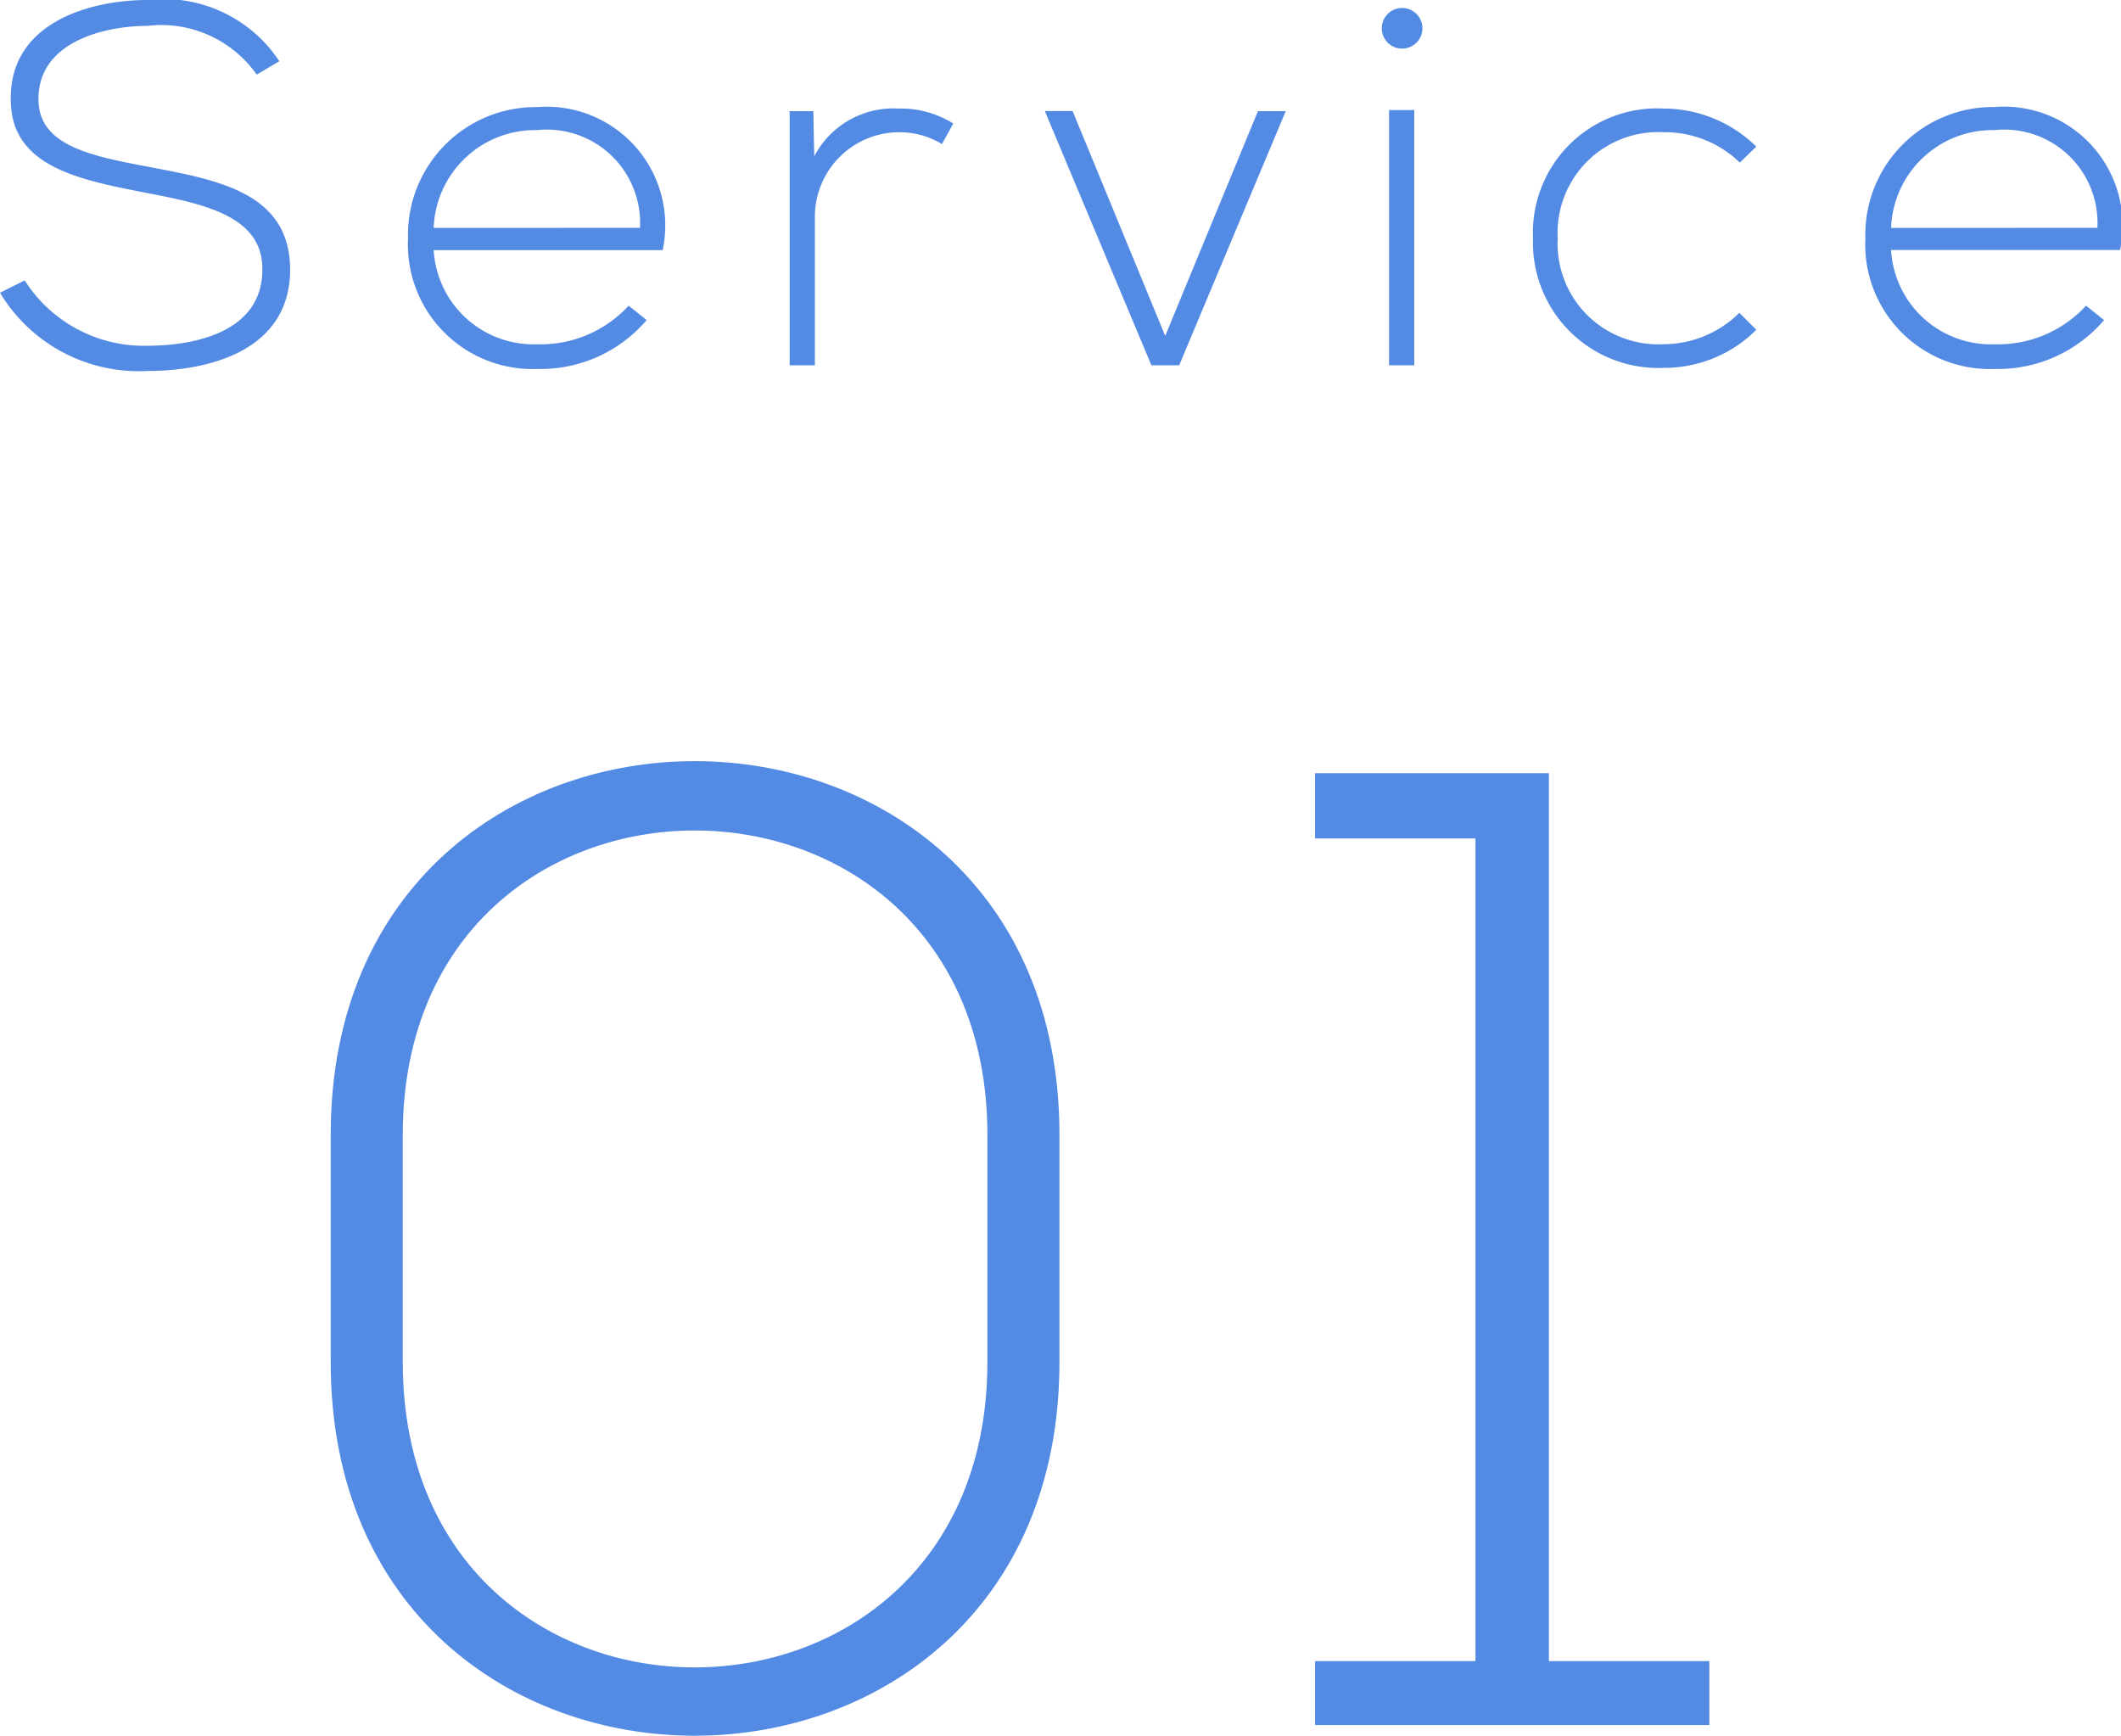
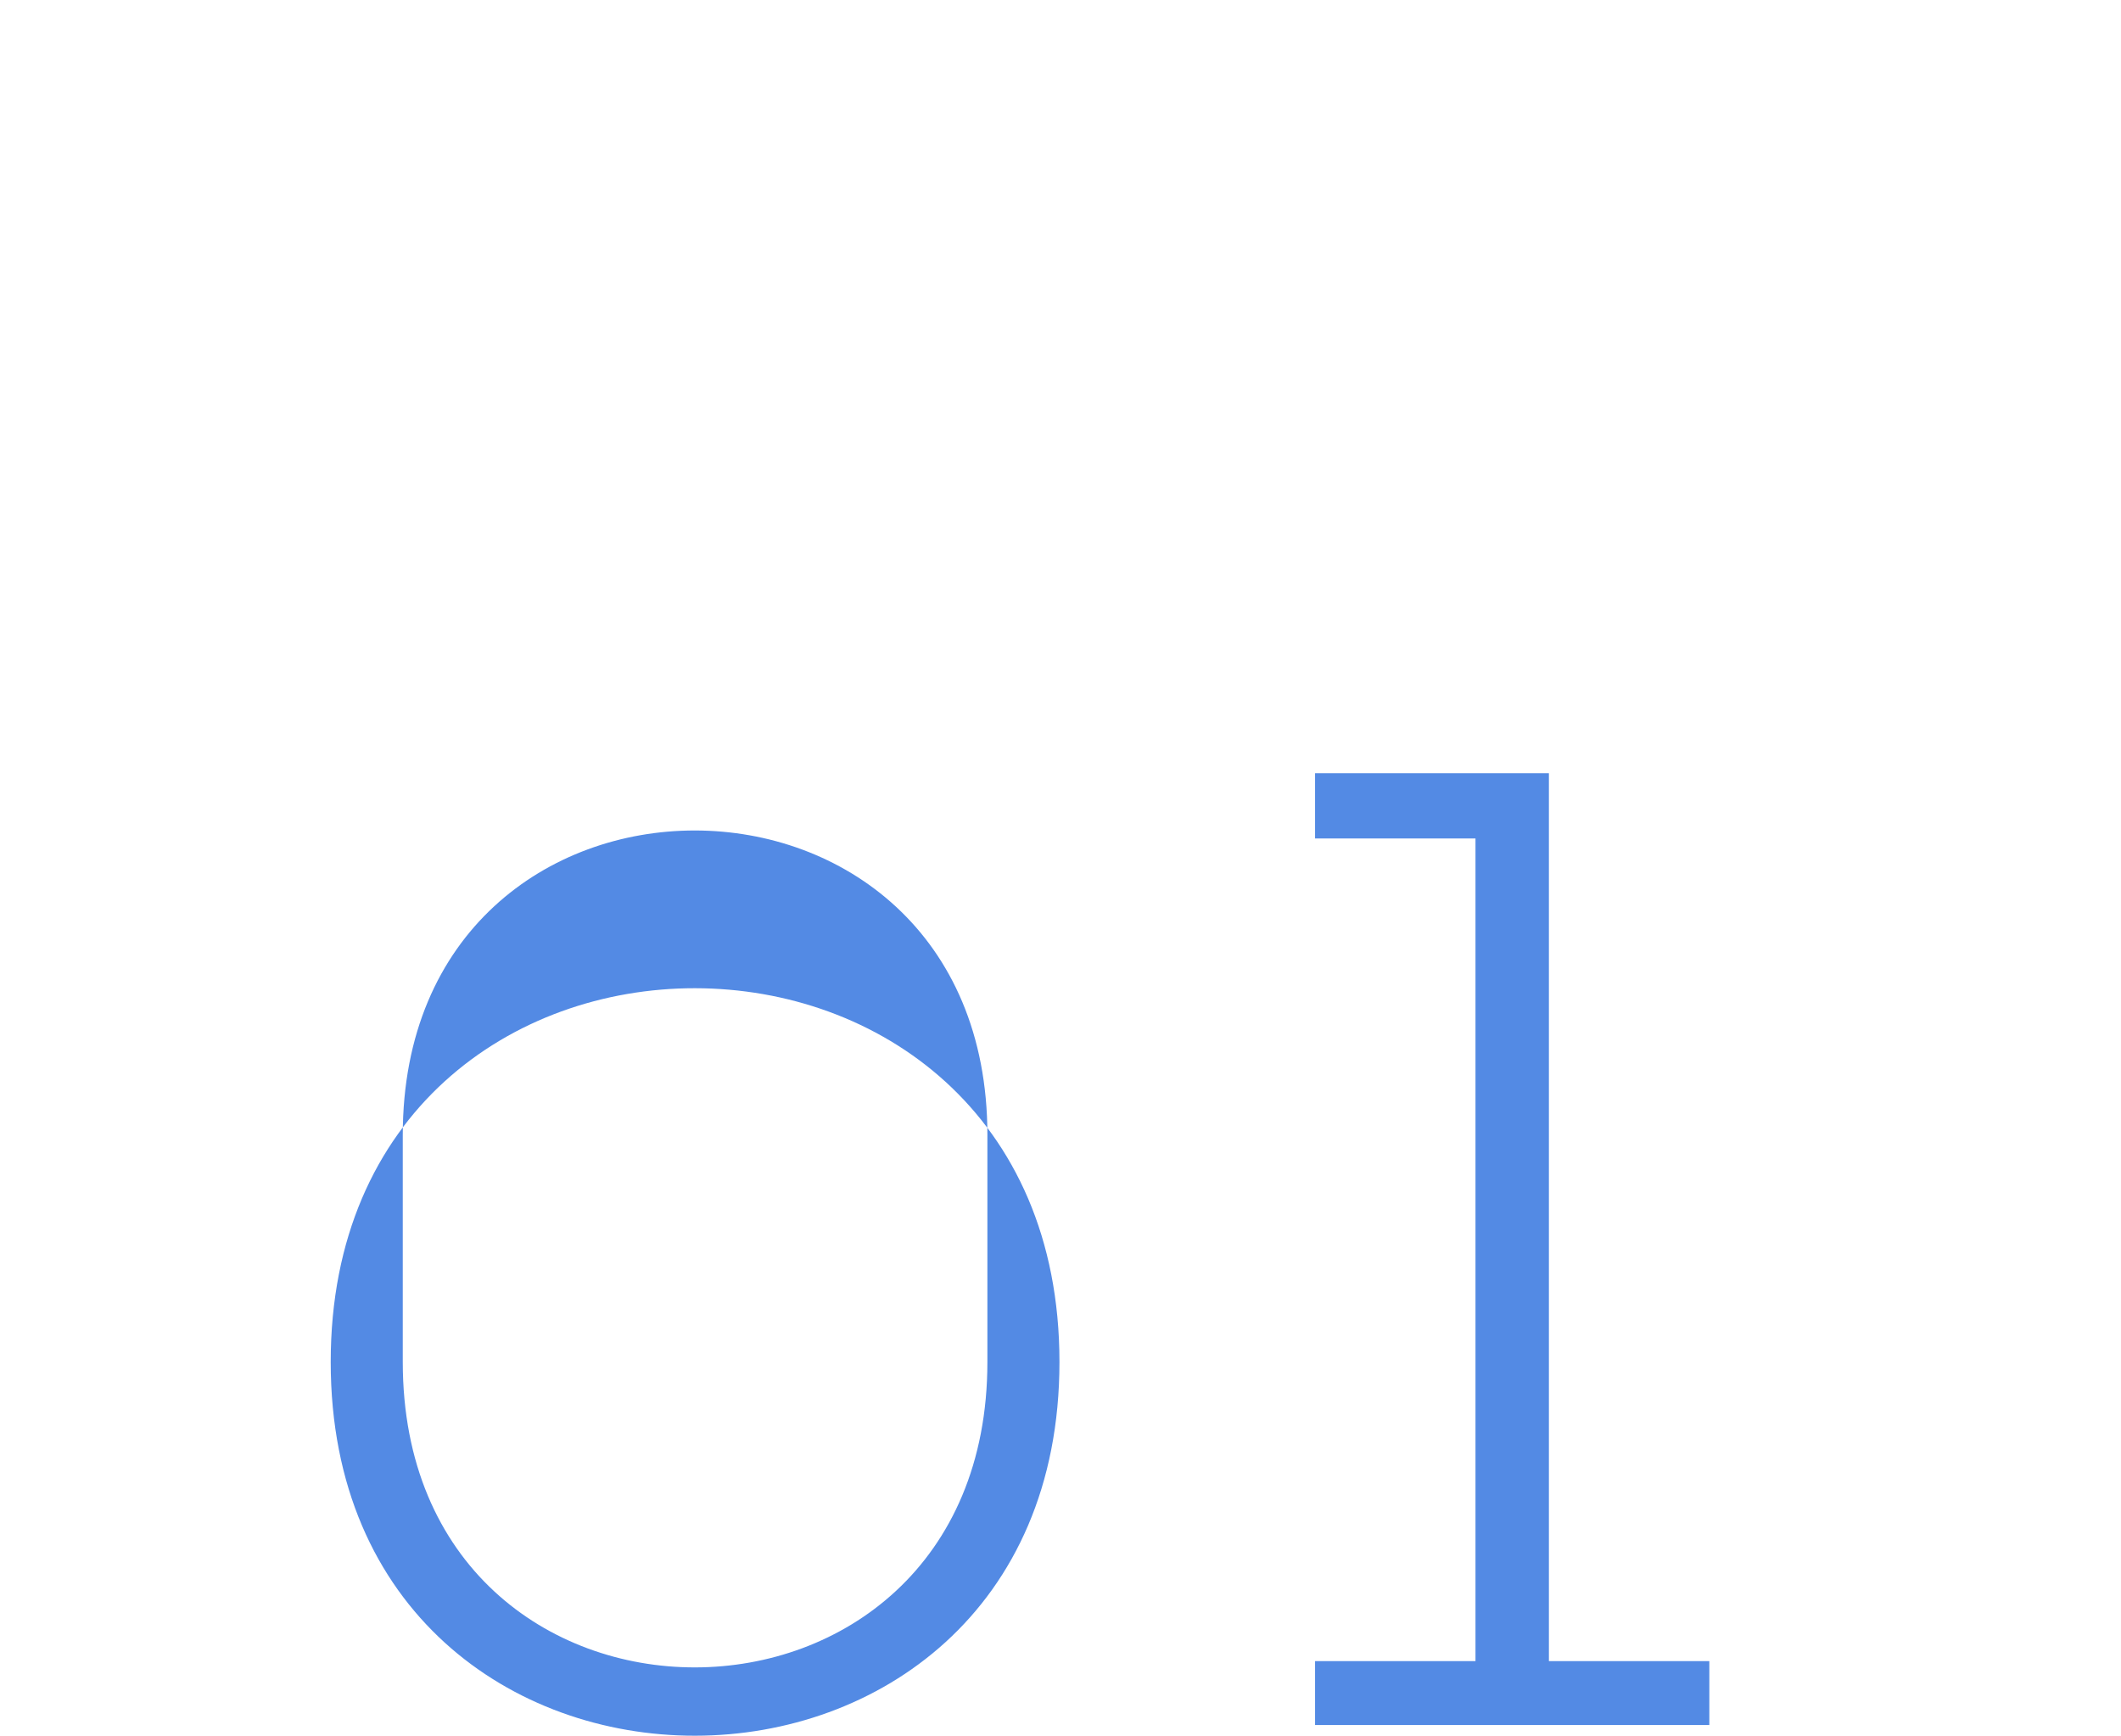
<svg xmlns="http://www.w3.org/2000/svg" width="57.721" height="47.231" viewBox="0 0 57.721 47.231">
  <g transform="translate(-294 -1842.06)">
-     <path d="M7.868-8.274A3.768,3.768,0,0,0,4.284-9.94C2.674-9.94.518-9.3.56-7.224c0,1.806,1.834,2.17,3.626,2.52,1.61.308,3.234.63,3.22,2.1,0,1.736-1.918,2.072-3.122,2.072A3.839,3.839,0,0,1,.938-2.31l-.672.336A4.407,4.407,0,0,0,4.284.154c1.638,0,3.864-.532,3.878-2.744C8.162-4.7,6.2-5.04,4.312-5.4c-1.652-.308-3-.6-3-1.848,0-1.568,1.82-1.988,2.968-1.988A3.173,3.173,0,0,1,7.252-7.91ZM14.882.1a3.8,3.8,0,0,0,2.982-1.33l-.49-.392a3.253,3.253,0,0,1-2.492,1.05,2.721,2.721,0,0,1-2.814-2.562H18.3a3.23,3.23,0,0,0-3.416-3.892,3.477,3.477,0,0,0-3.514,3.57A3.392,3.392,0,0,0,14.882.1ZM12.068-3.738A2.764,2.764,0,0,1,14.882-6.4a2.538,2.538,0,0,1,2.8,2.66Zm9.688-3.178V0h.686V-4.032a2.3,2.3,0,0,1,2.282-2.31A2.224,2.224,0,0,1,25.9-6.02l.308-.56a2.7,2.7,0,0,0-1.484-.406,2.433,2.433,0,0,0-2.3,1.3L22.4-6.916ZM31.6,0h.756l2.9-6.916H34.5L31.976-.8l-2.52-6.118H28.7Zm7.154-6.944V0h-.686V-6.944ZM37.87-9.17a.553.553,0,0,1,1.106,0A.553.553,0,0,1,37.87-9.17ZM47.6-1.428a2.929,2.929,0,0,1-2.058.854,2.739,2.739,0,0,1-2.884-2.884,2.739,2.739,0,0,1,2.884-2.884,2.932,2.932,0,0,1,2.072.826l.448-.434a3.6,3.6,0,0,0-2.52-1.036,3.38,3.38,0,0,0-3.556,3.528A3.41,3.41,0,0,0,45.542.07a3.538,3.538,0,0,0,2.52-1.036ZM54.544.1a3.8,3.8,0,0,0,2.982-1.33l-.49-.392a3.253,3.253,0,0,1-2.492,1.05A2.721,2.721,0,0,1,51.73-3.136h6.23a3.23,3.23,0,0,0-3.416-3.892,3.477,3.477,0,0,0-3.514,3.57A3.392,3.392,0,0,0,54.544.1ZM51.73-3.738A2.764,2.764,0,0,1,54.544-6.4a2.538,2.538,0,0,1,2.8,2.66Z" transform="translate(293.734 1852)" fill="#538ae4" />
-     <path d="M3.256-16.058c0-11.063,15.91-11.026,15.91,0v6.179c0,11.063-15.91,11.1-15.91,0ZM1.295-9.879c0,13.579,19.832,13.542,19.832,0v-6.179c0-13.542-19.832-13.579-19.832,0ZM28.083,0h10.73V-1.739H34.447V-25.9H28.083v1.776h4.366V-1.739H28.083Z" transform="translate(301.705 1889)" fill="#538ae4" />
+     <path d="M3.256-16.058c0-11.063,15.91-11.026,15.91,0v6.179c0,11.063-15.91,11.1-15.91,0ZM1.295-9.879c0,13.579,19.832,13.542,19.832,0c0-13.542-19.832-13.579-19.832,0ZM28.083,0h10.73V-1.739H34.447V-25.9H28.083v1.776h4.366V-1.739H28.083Z" transform="translate(301.705 1889)" fill="#538ae4" />
  </g>
</svg>